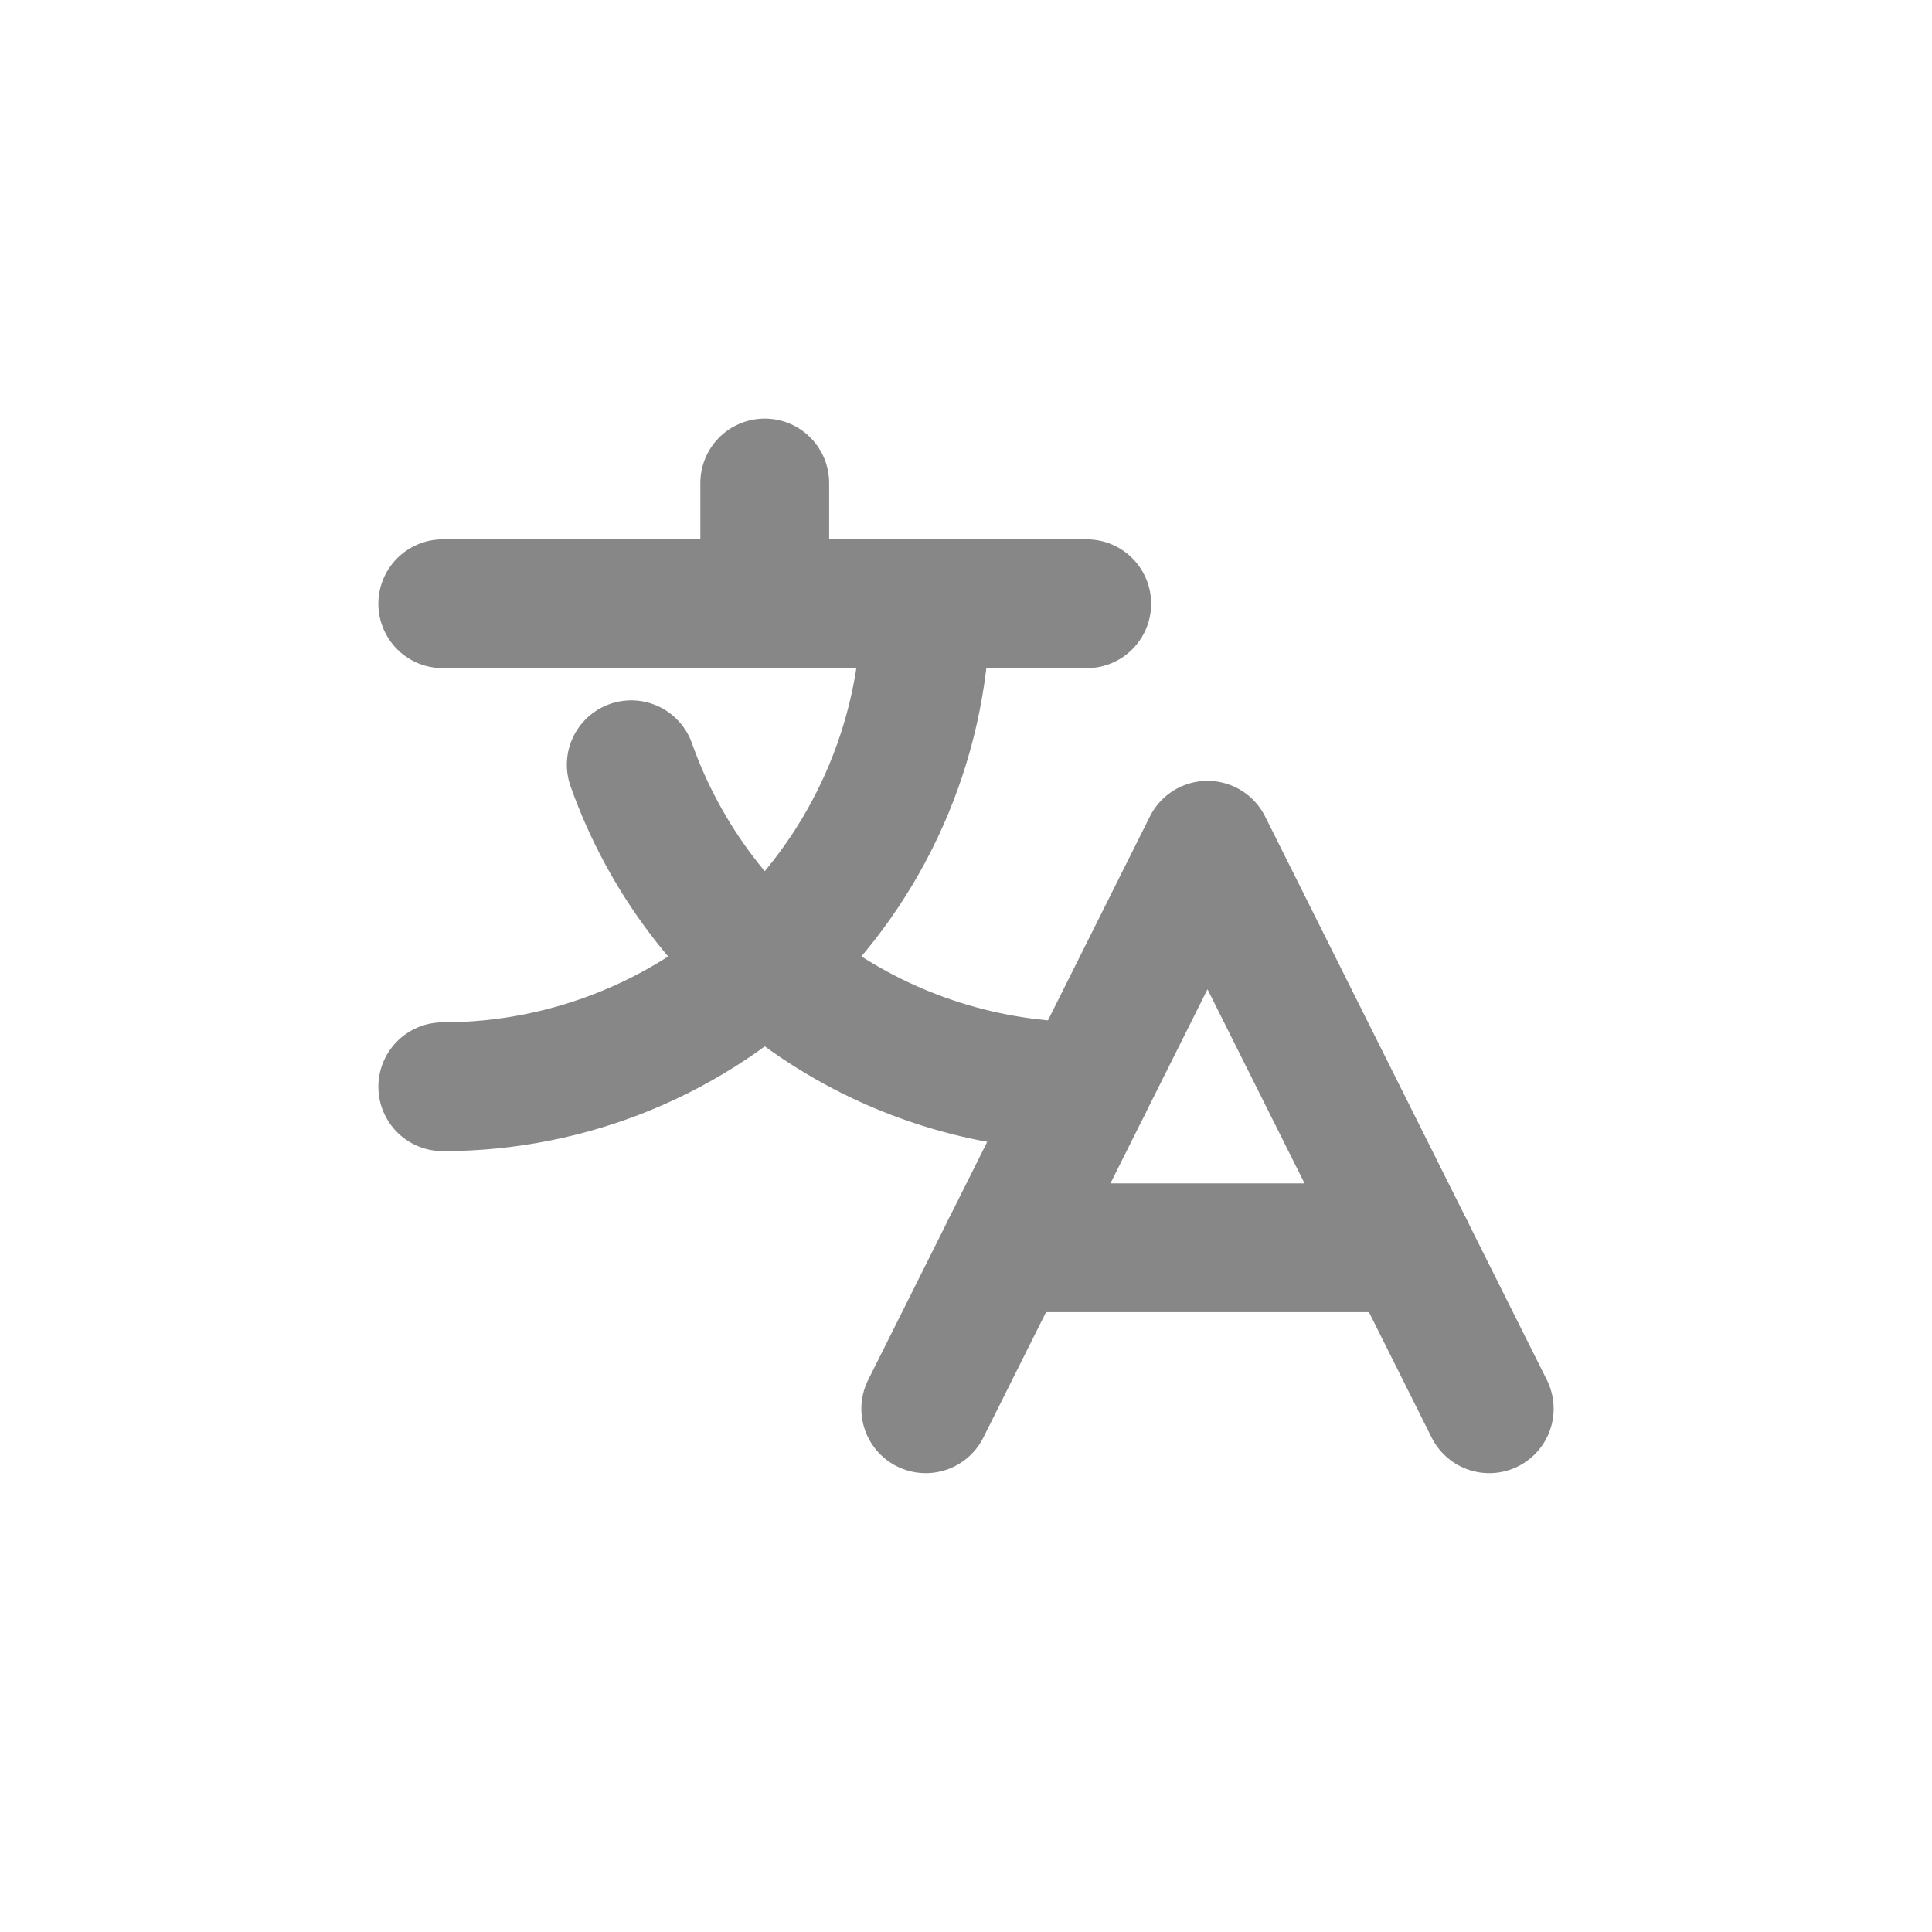
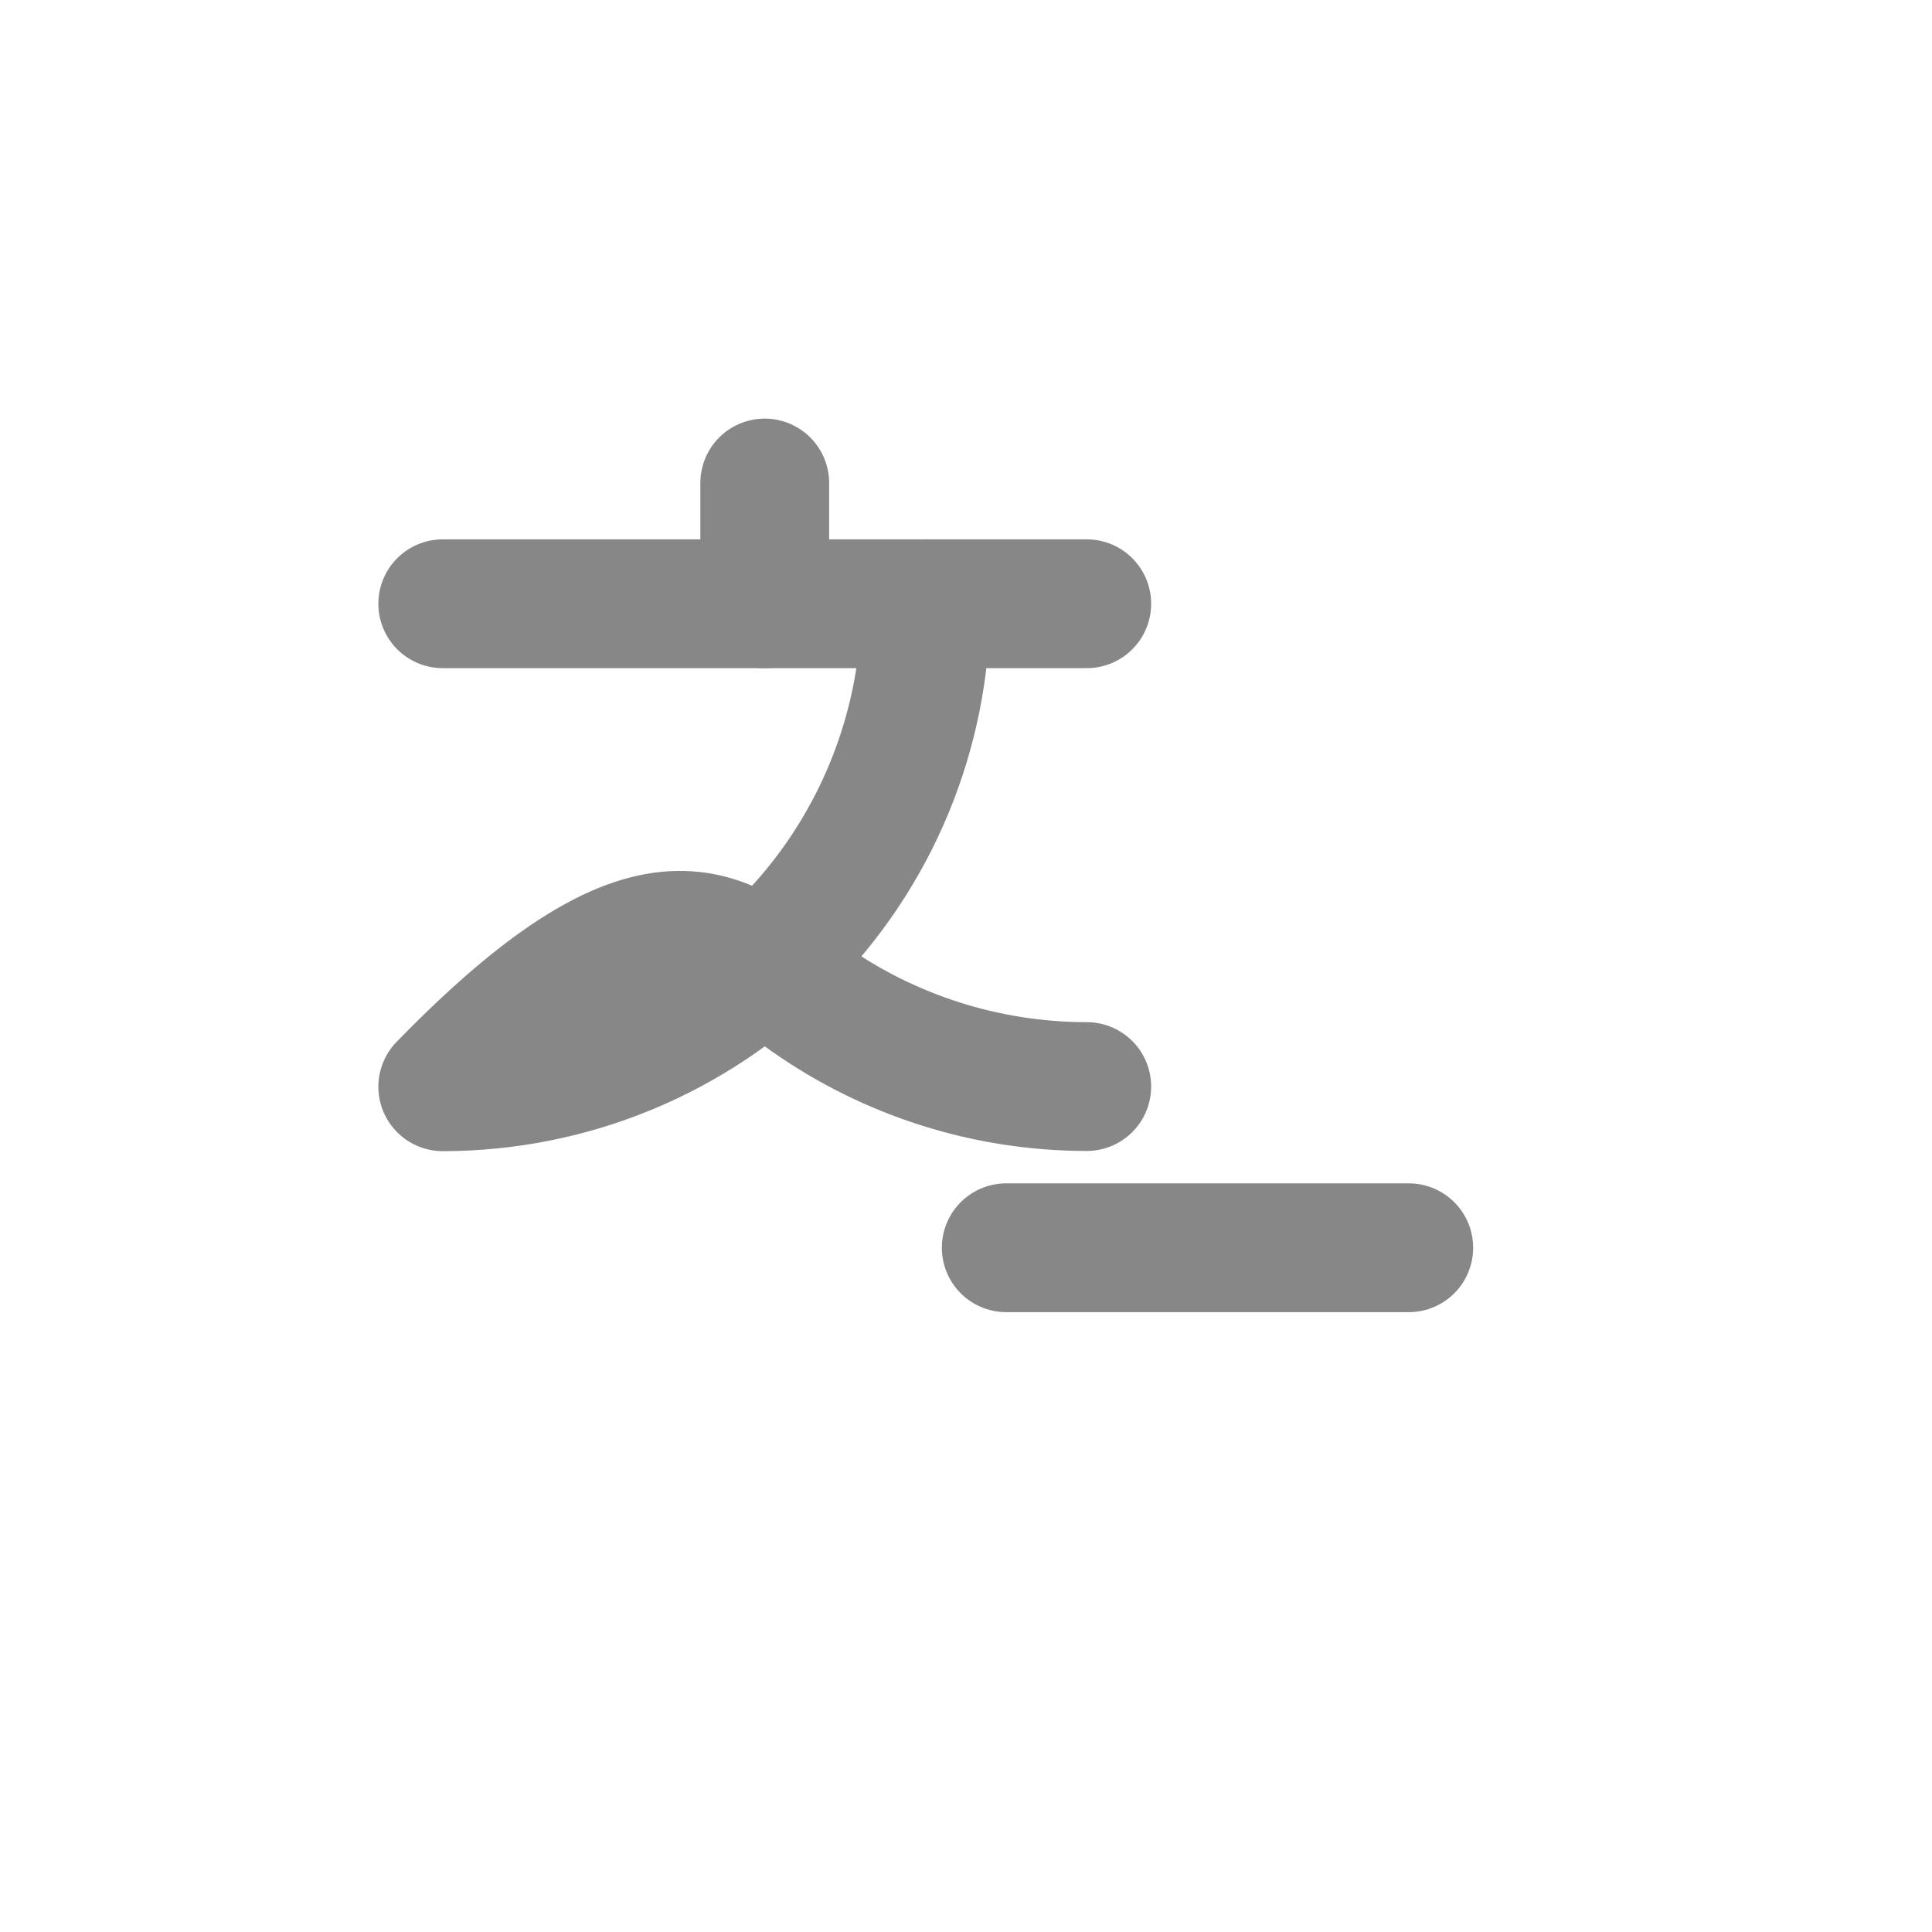
<svg xmlns="http://www.w3.org/2000/svg" width="30" height="30" viewBox="0 0 30 30" fill="none">
-   <path d="M23.125 21.875L18.75 13.125L14.375 21.875" stroke="#878787" stroke-width="2" stroke-linecap="round" stroke-linejoin="round" />
  <path d="M15.625 19.375H21.875" stroke="#878787" stroke-width="2" stroke-linecap="round" stroke-linejoin="round" />
  <path d="M11.875 7.5V9.375" stroke="#878787" stroke-width="2" stroke-linecap="round" stroke-linejoin="round" />
  <path d="M6.875 9.375H16.875" stroke="#878787" stroke-width="2" stroke-linecap="round" stroke-linejoin="round" />
-   <path d="M14.375 9.375C14.375 11.364 13.585 13.272 12.178 14.678C10.772 16.085 8.864 16.875 6.875 16.875M9.802 11.875C10.32 13.337 11.278 14.602 12.545 15.497C13.811 16.392 15.324 16.872 16.875 16.872" stroke="#878787" stroke-width="2" stroke-linecap="round" stroke-linejoin="round" />
+   <path d="M14.375 9.375C14.375 11.364 13.585 13.272 12.178 14.678C10.772 16.085 8.864 16.875 6.875 16.875C10.32 13.337 11.278 14.602 12.545 15.497C13.811 16.392 15.324 16.872 16.875 16.872" stroke="#878787" stroke-width="2" stroke-linecap="round" stroke-linejoin="round" />
</svg>